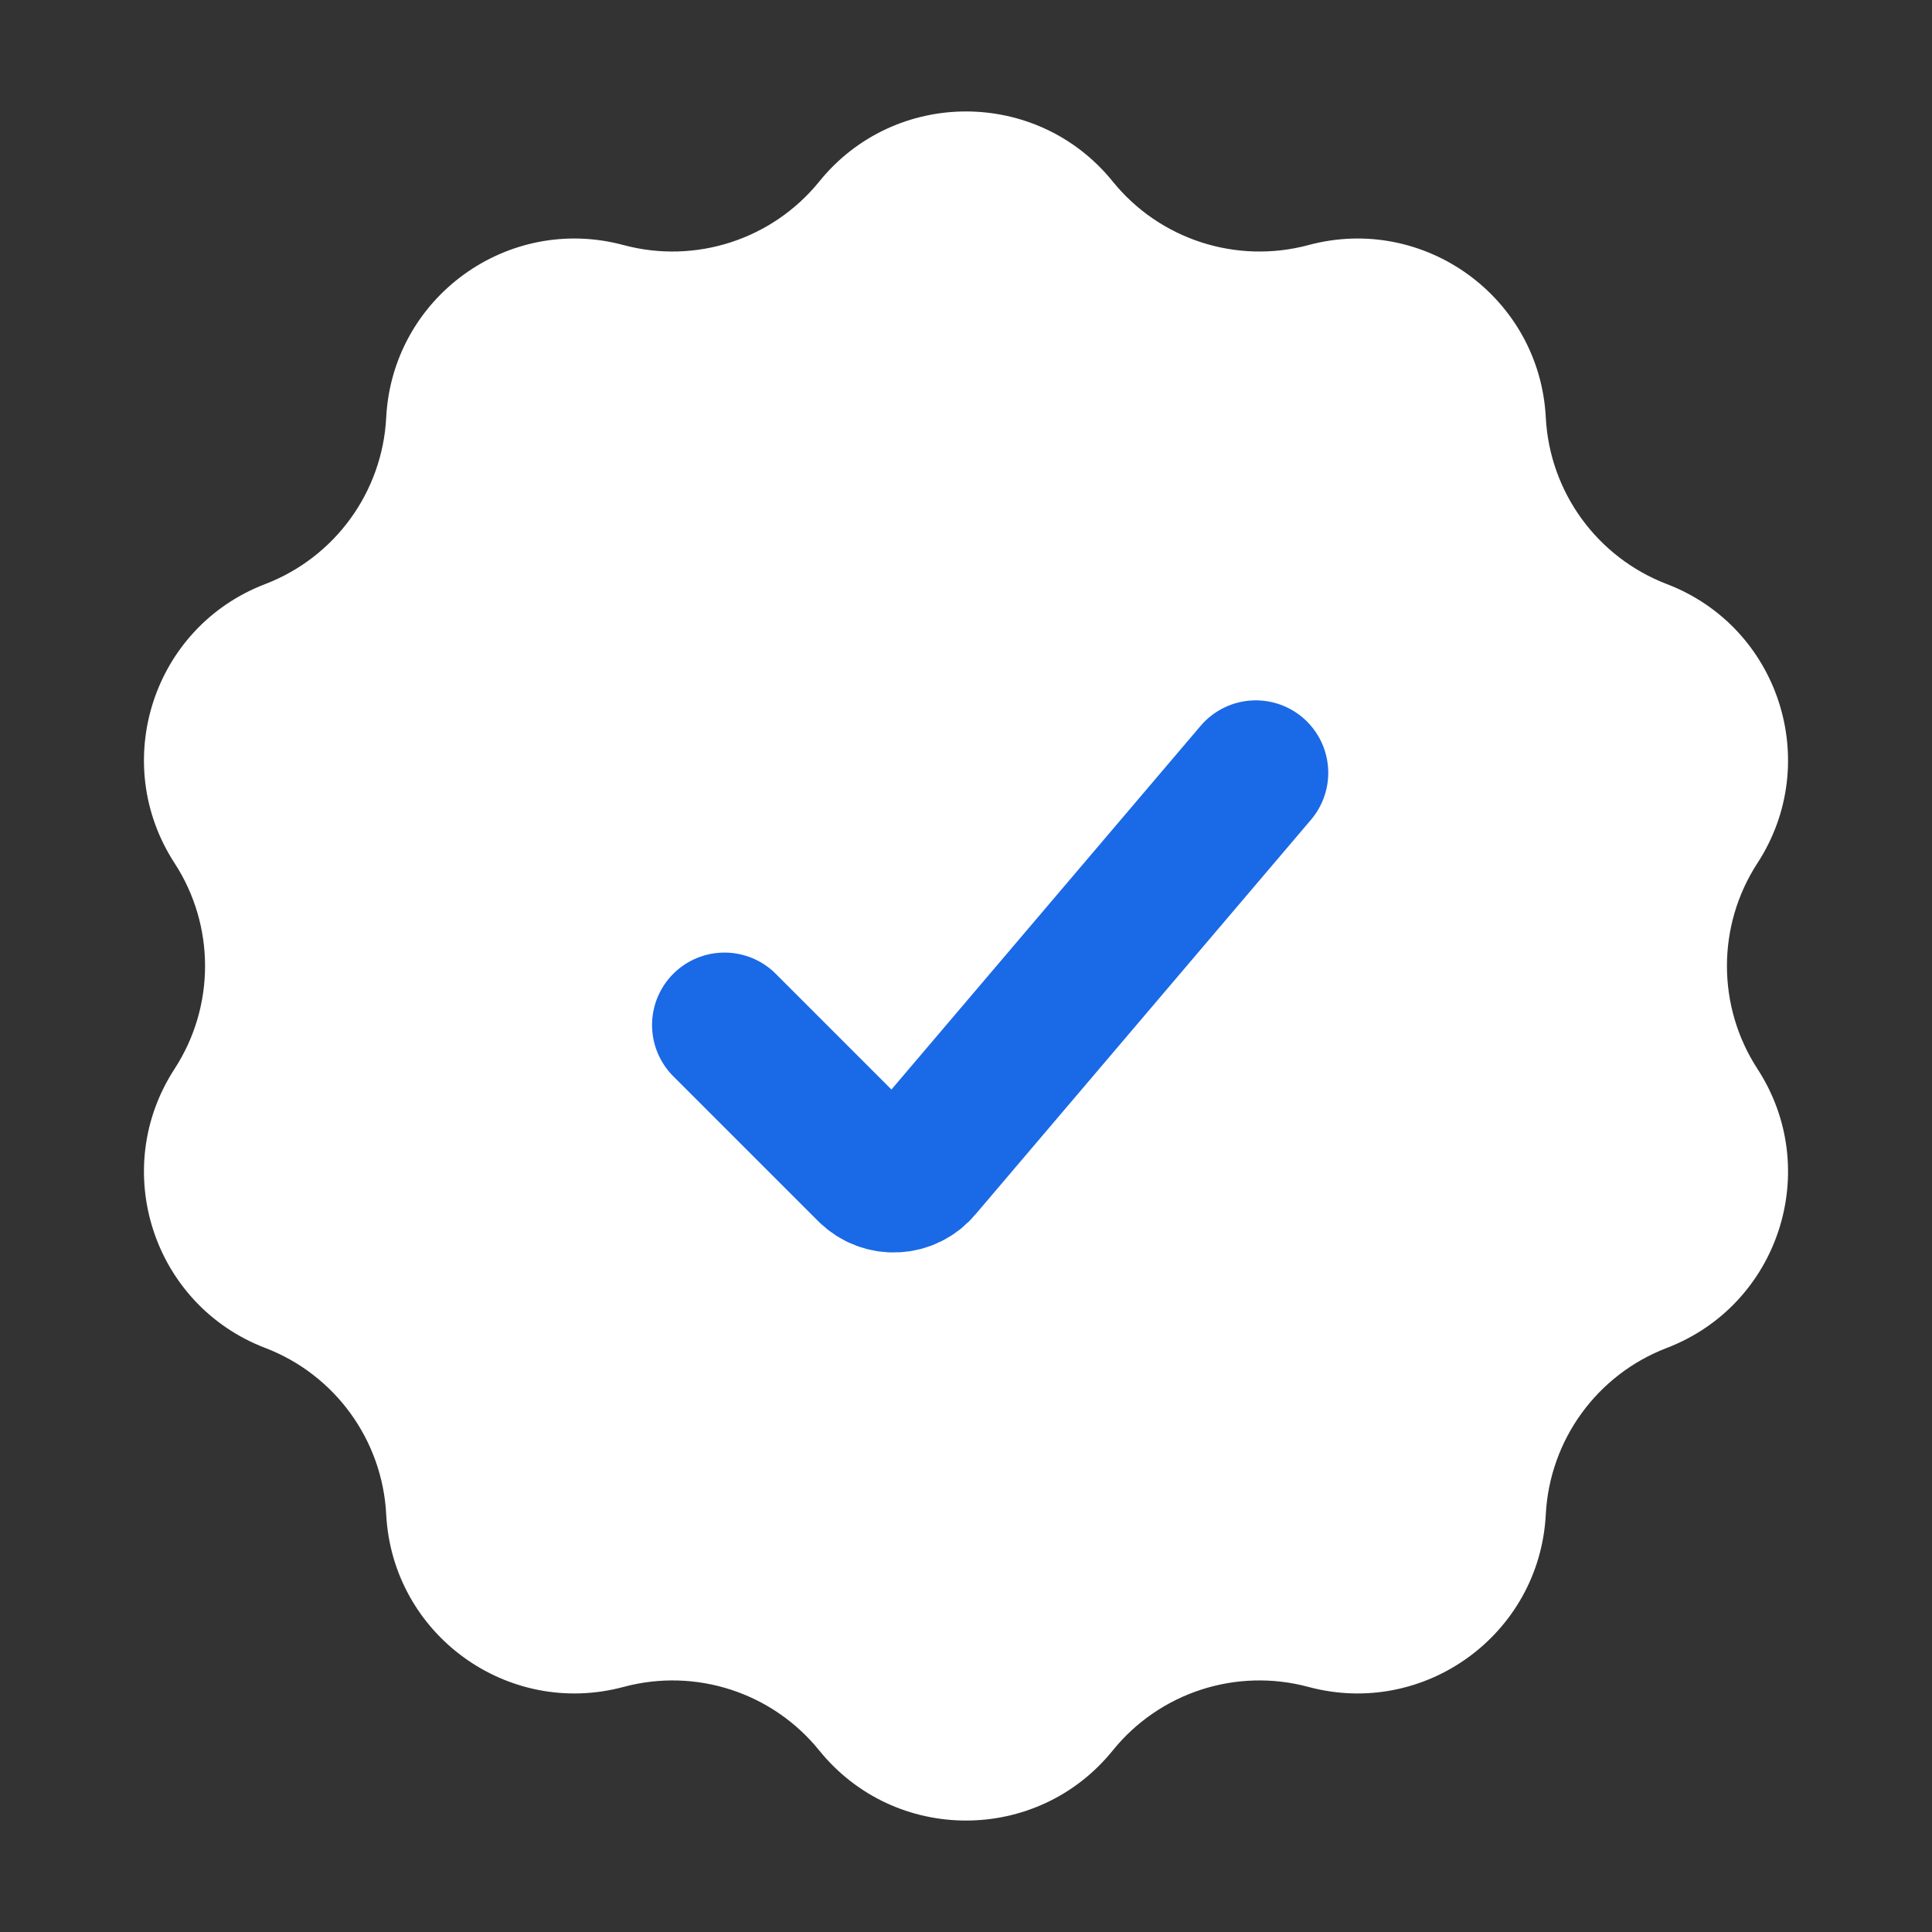
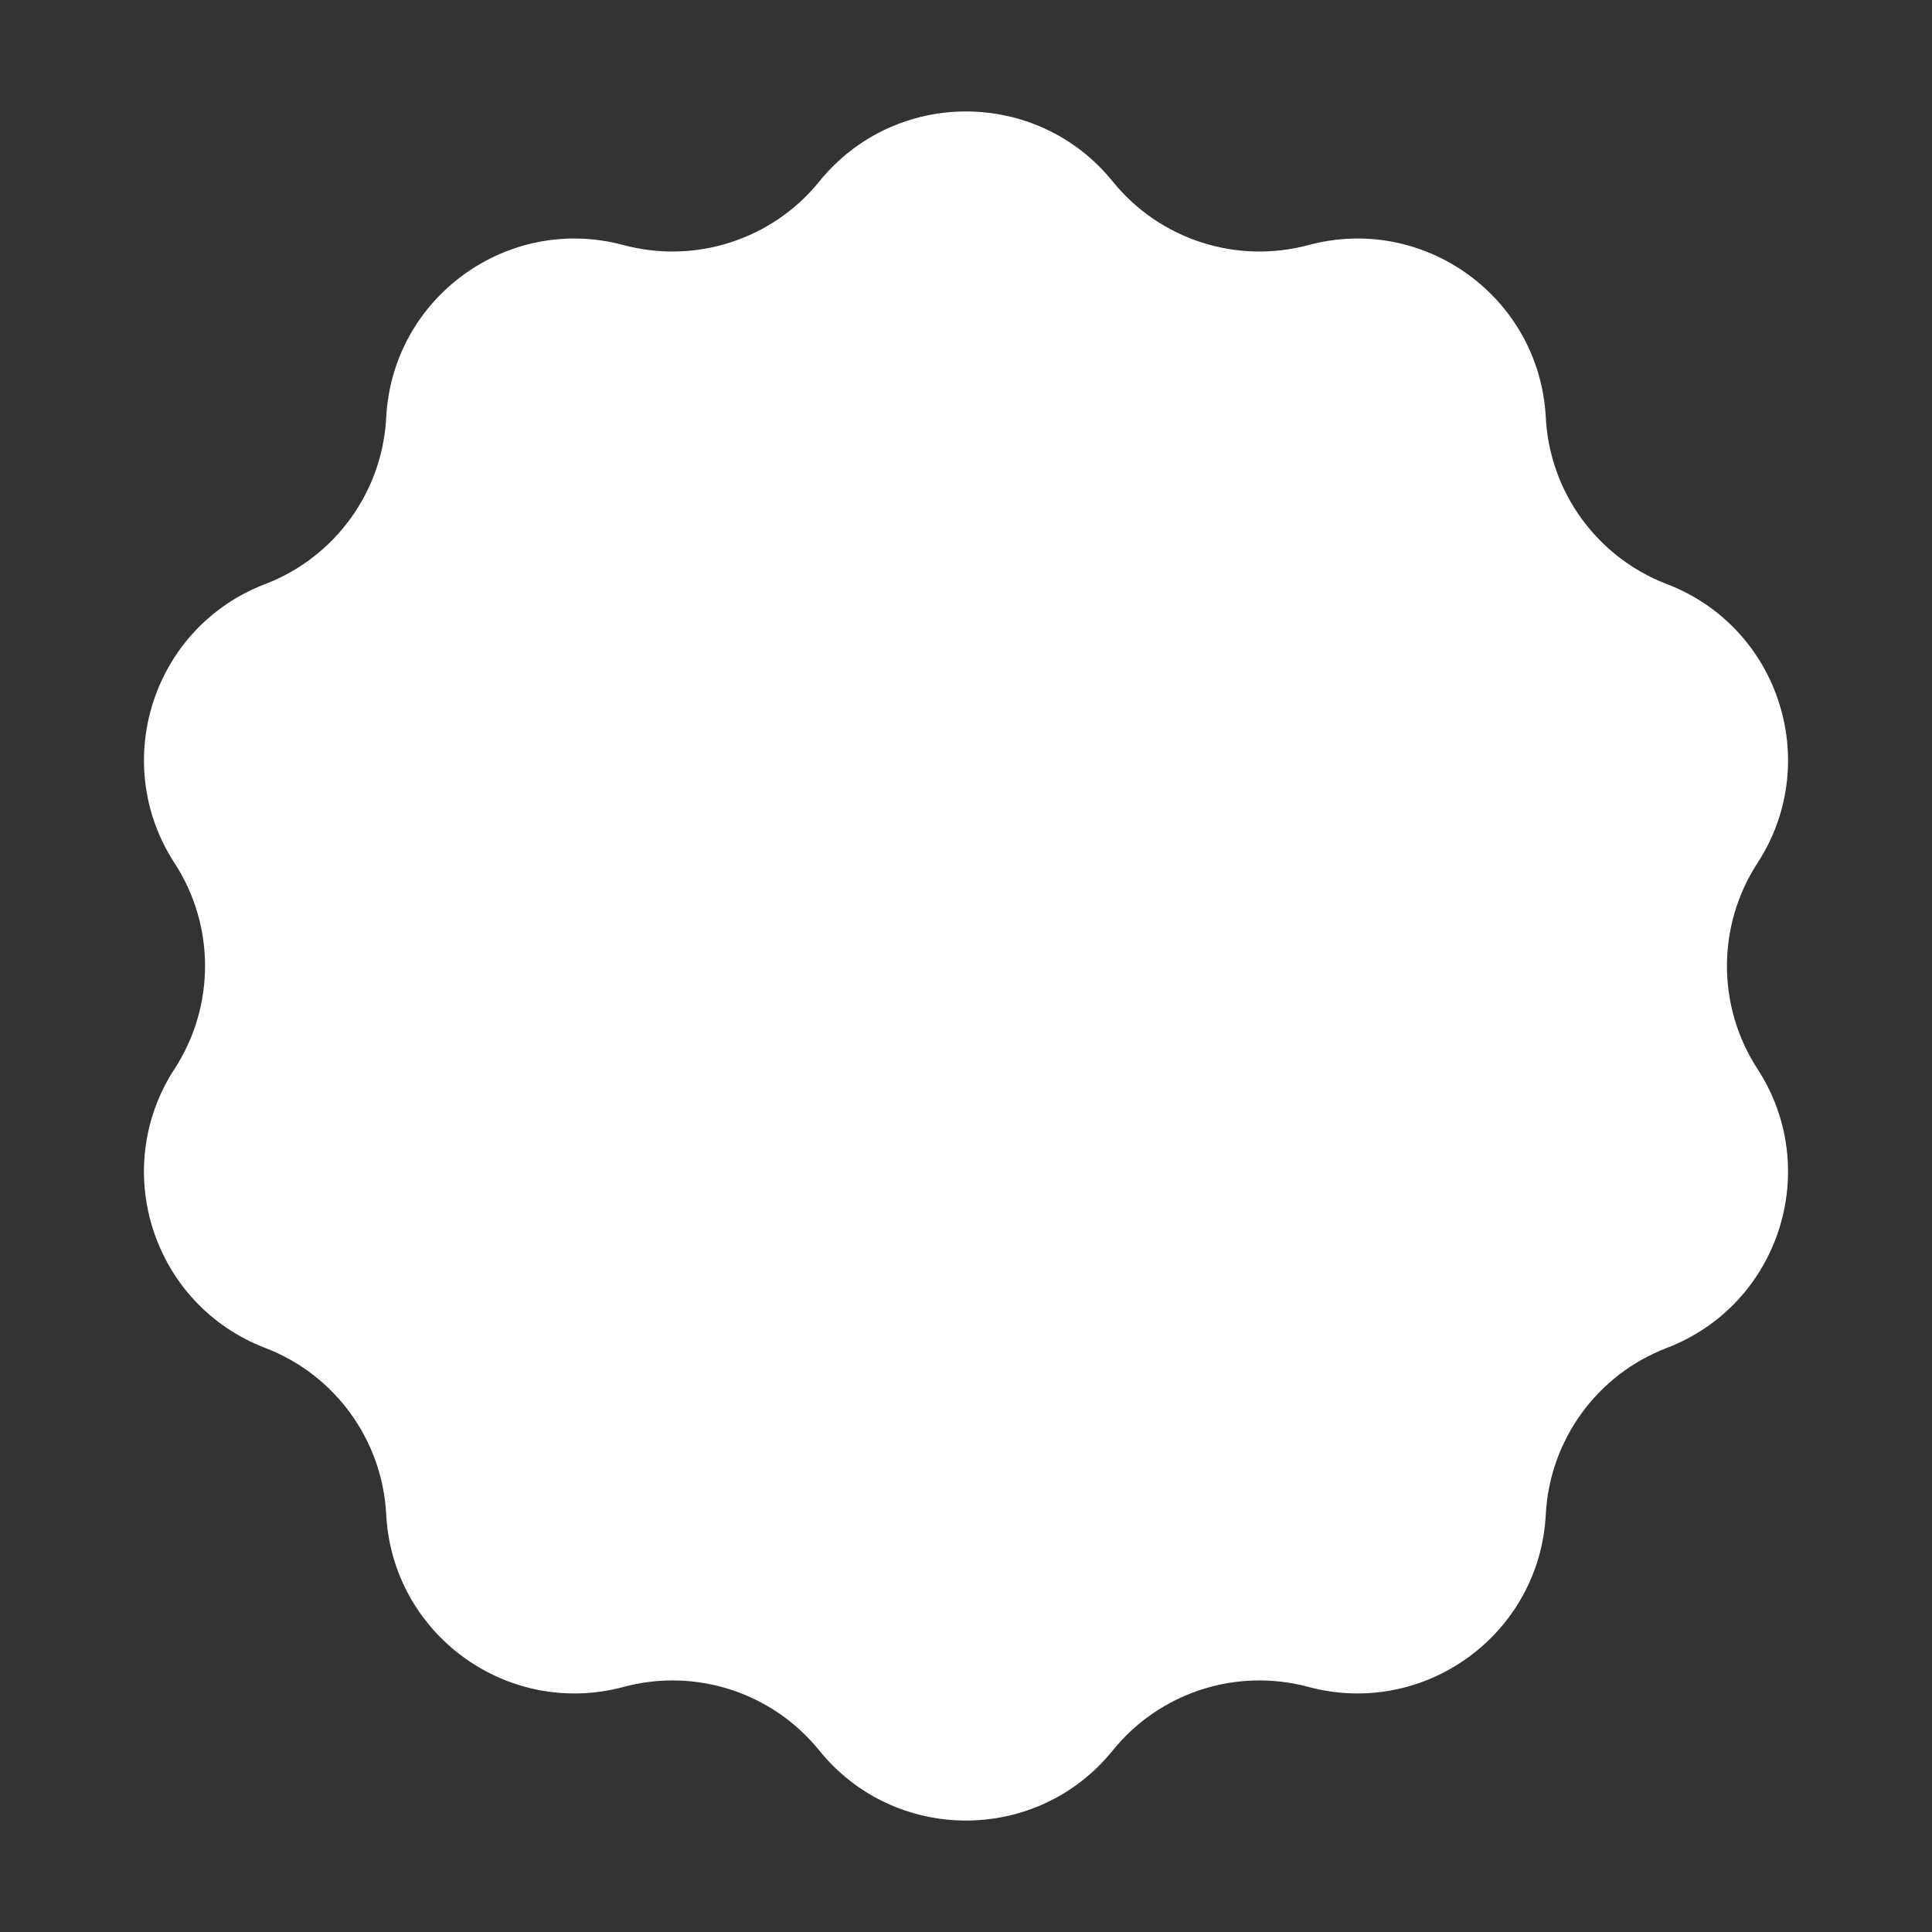
<svg xmlns="http://www.w3.org/2000/svg" width="20" height="20" viewBox="0 0 20 20" fill="none">
  <rect x="0" y="0" width="20" height="20" fill="#333333" stroke="none" />
  <path d="M8.481 1.879C9.263 0.912 10.737 0.912 11.519 1.879C12.004 2.479 12.799 2.737 13.545 2.537C14.745 2.214 15.938 3.081 16.002 4.322C16.042 5.094 16.533 5.769 17.254 6.046C18.416 6.49 18.871 7.892 18.193 8.935C17.772 9.582 17.772 10.417 18.193 11.065C18.871 12.107 18.416 13.509 17.254 13.954C16.533 14.23 16.042 14.906 16.002 15.677C15.938 16.919 14.745 17.785 13.545 17.463C12.799 17.262 12.004 17.52 11.519 18.121C10.737 19.088 9.263 19.088 8.481 18.121C7.995 17.52 7.201 17.262 6.455 17.463C5.254 17.785 4.062 16.919 3.998 15.677C3.958 14.906 3.467 14.23 2.746 13.954C1.584 13.509 1.129 12.107 1.807 11.065C2.228 10.417 2.228 9.582 1.807 8.935C1.129 7.892 1.584 6.49 2.746 6.046C3.467 5.769 3.958 5.094 3.998 4.322C4.062 3.081 5.254 2.214 6.455 2.537C7.201 2.737 7.995 2.479 8.481 1.879Z" fill="white" />
-   <path d="M7.5 10.611L9 12.111C9.149 12.26 9.393 12.248 9.527 12.085L13 8" stroke="#1A69E7" stroke-width="1.5" stroke-linecap="round" />
</svg>